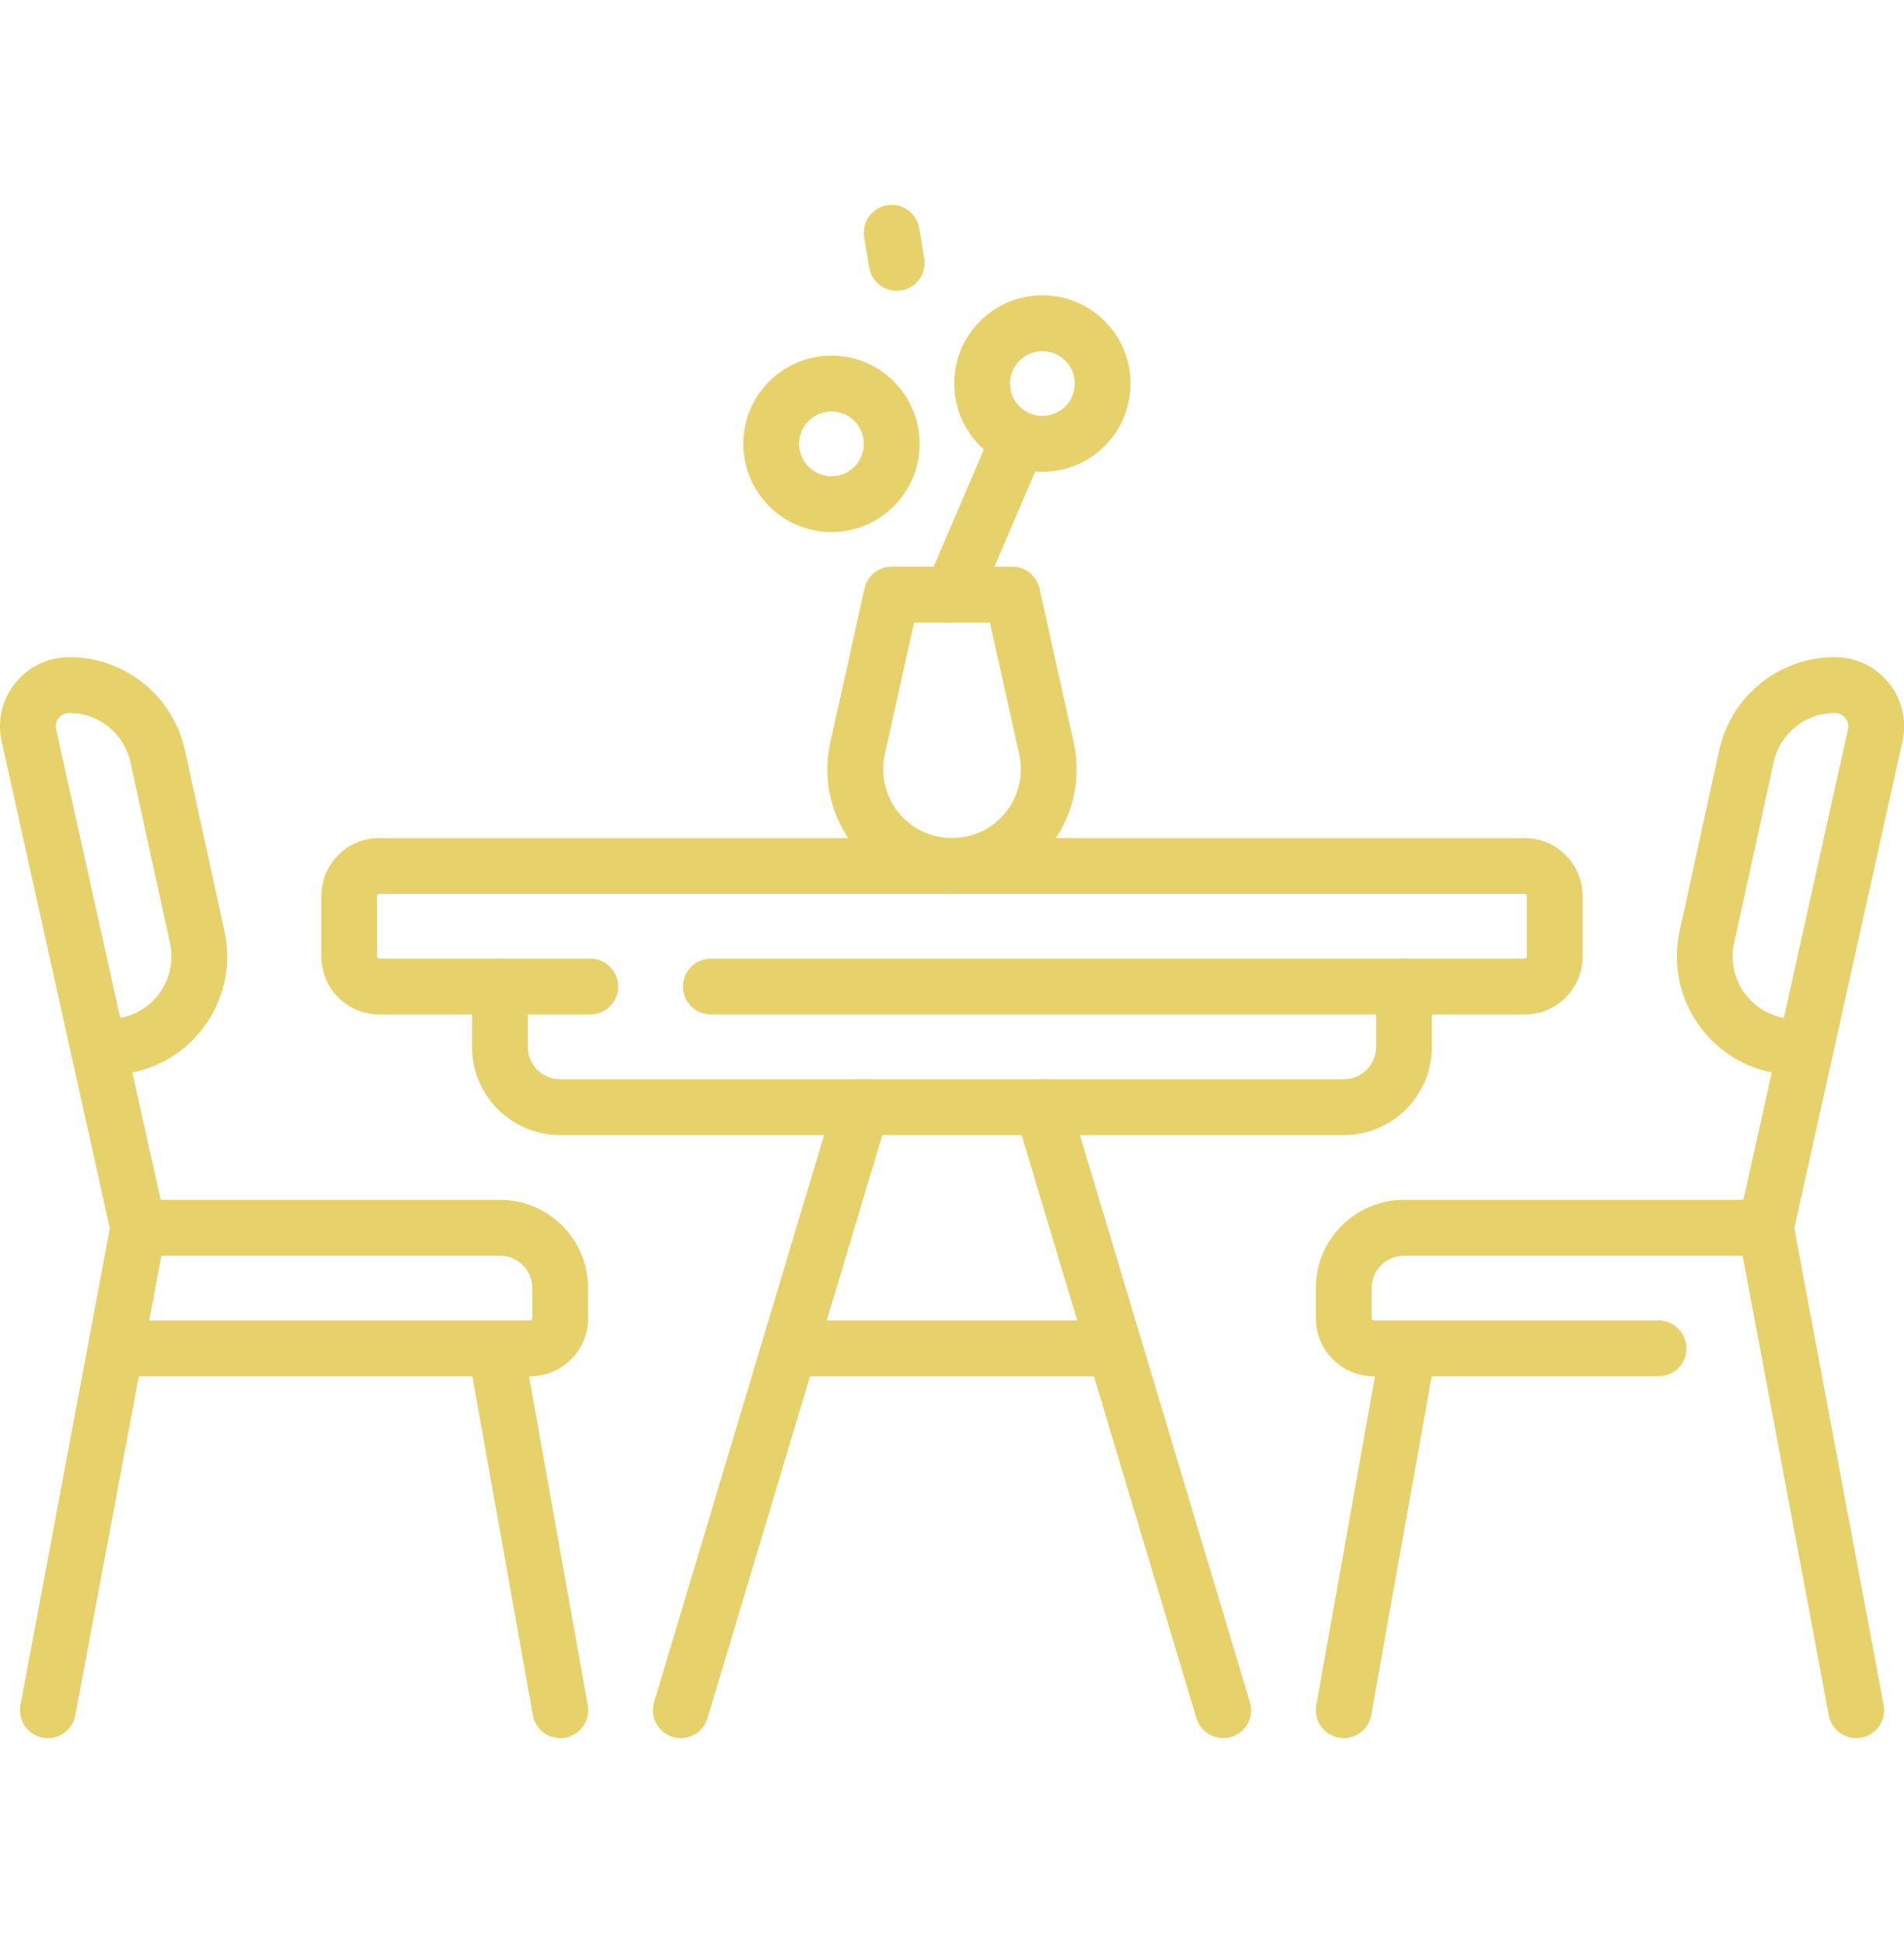
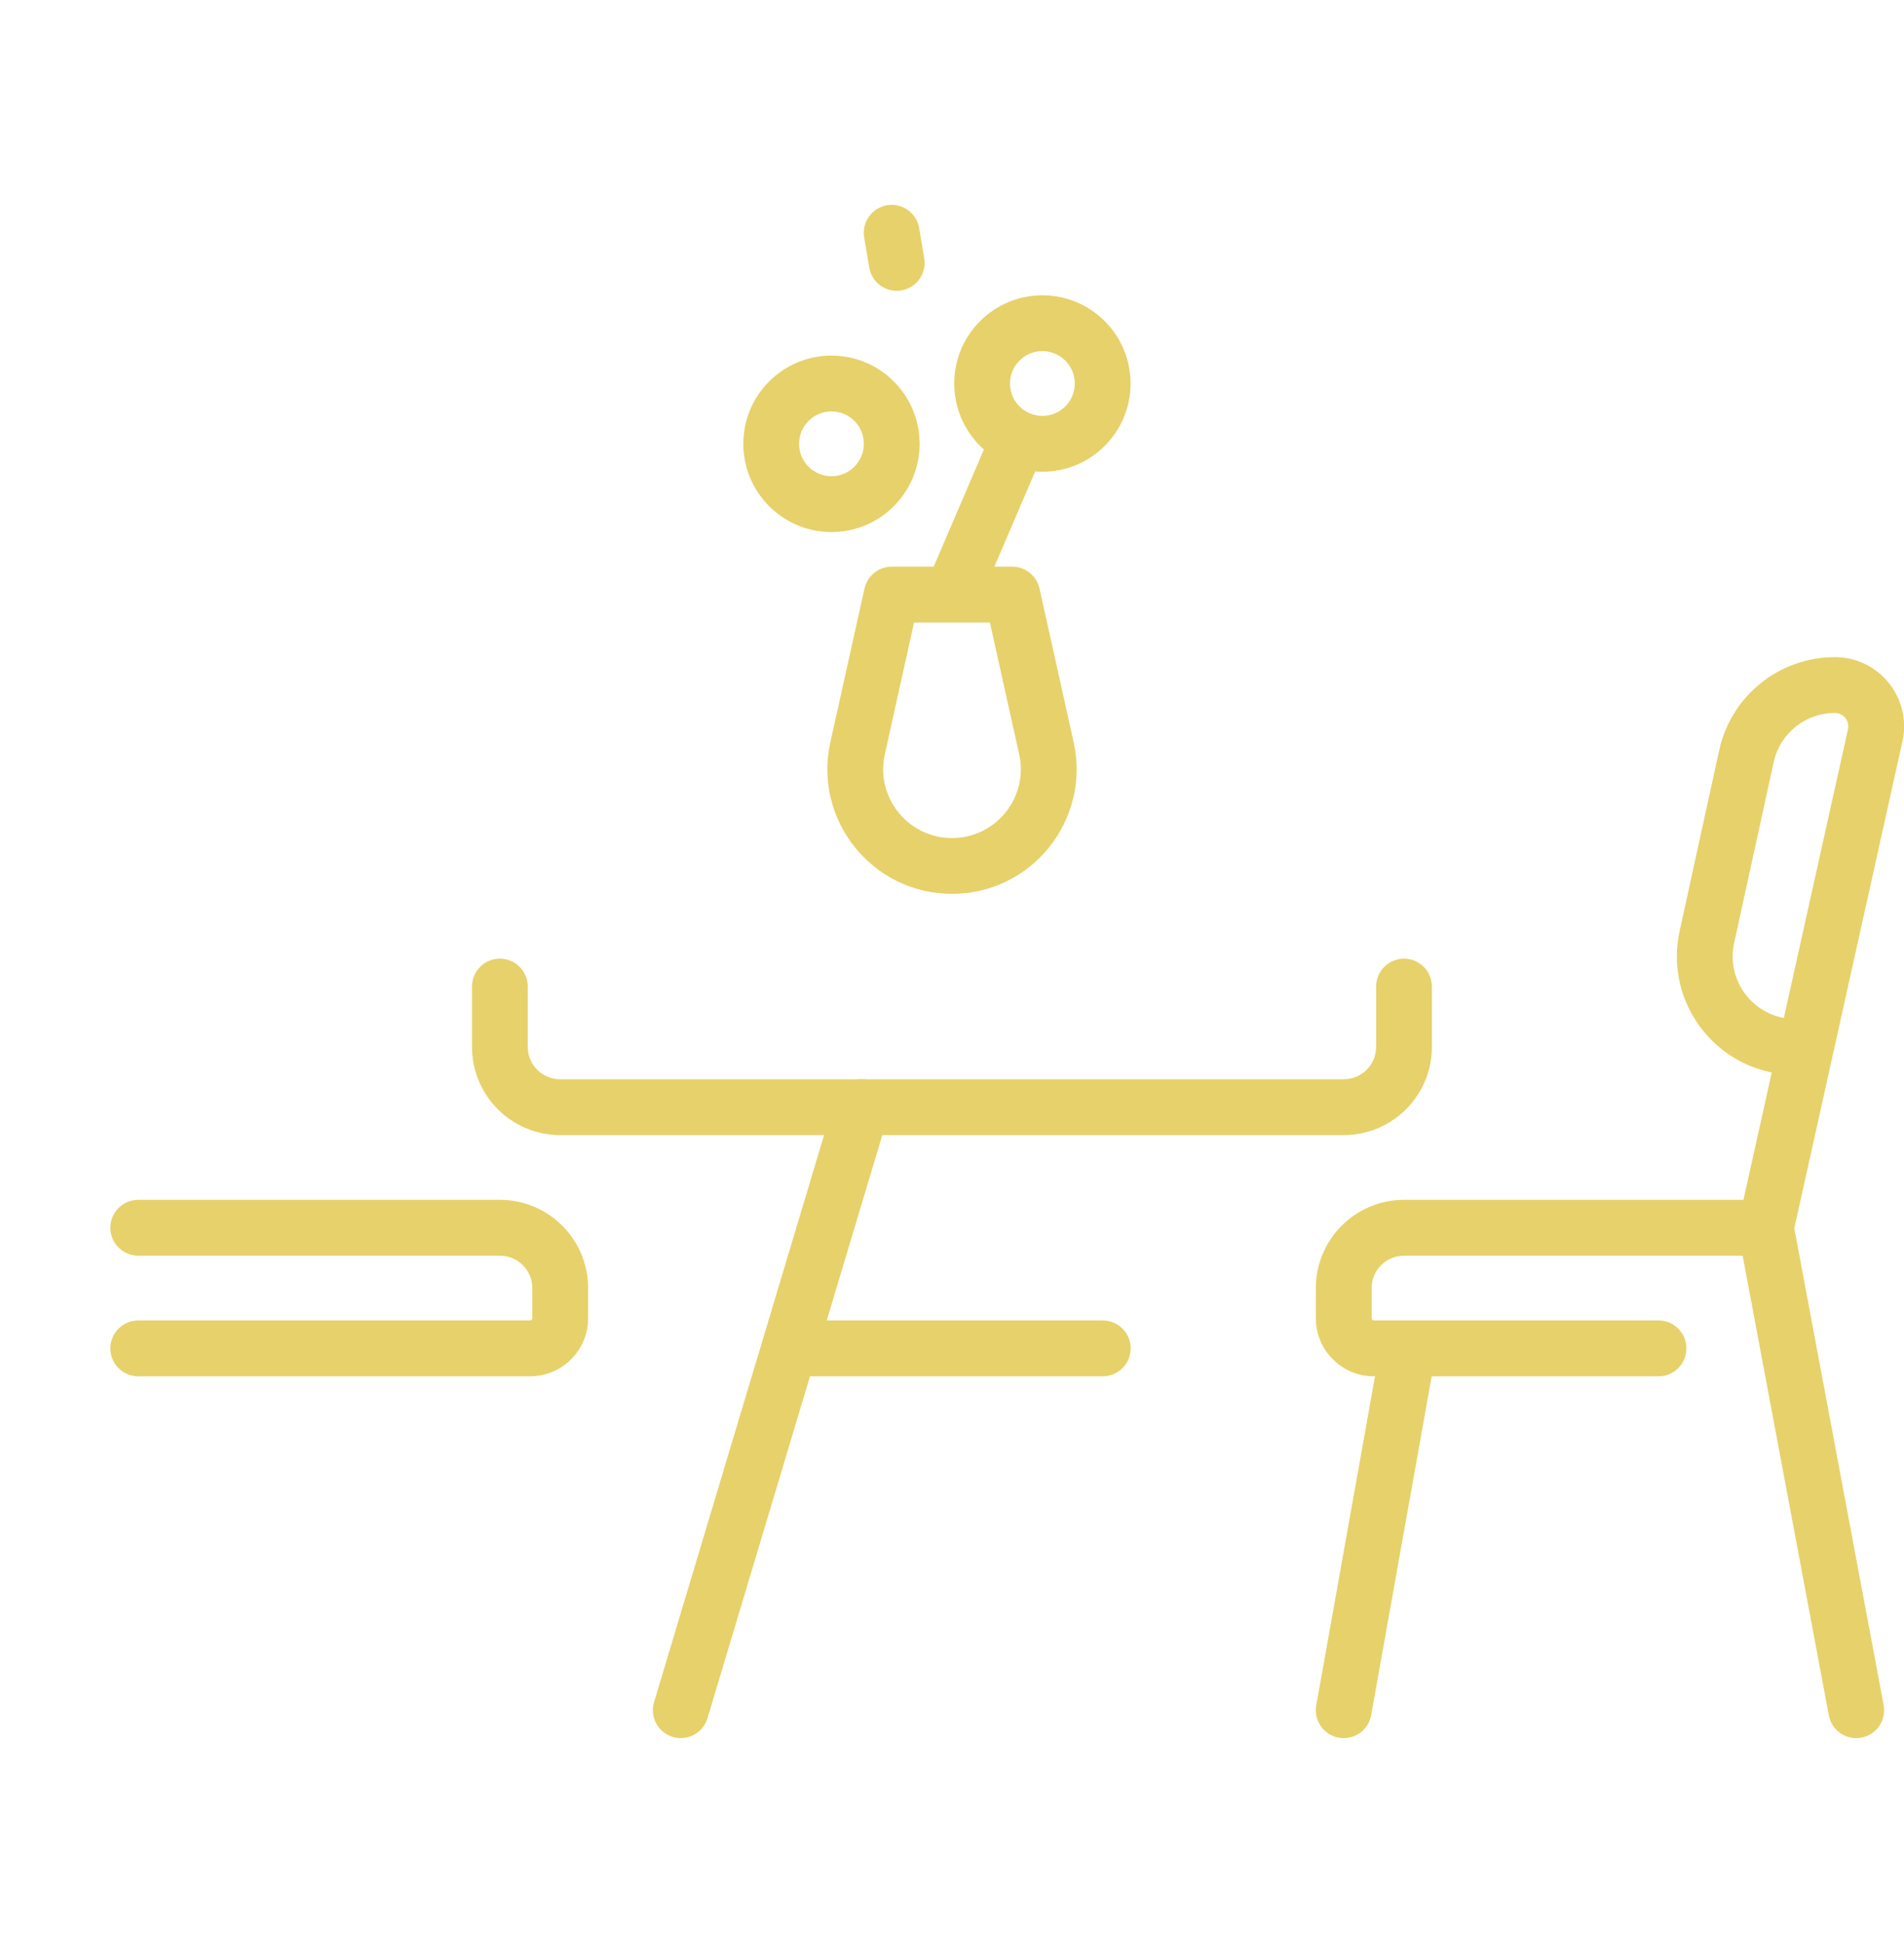
<svg xmlns="http://www.w3.org/2000/svg" width="50" height="51" viewBox="0 0 50 51" fill="none">
  <g clip-path="url(#clip0_8149_4816)">
-     <path fill-rule="evenodd" clip-rule="evenodd" d="M9.961 23.462C9.929 23.462 9.902 23.488 9.902 23.521V25.104C9.902 25.136 9.929 25.163 9.961 25.163H15.501C15.906 25.163 16.234 25.491 16.234 25.895C16.234 26.3 15.906 26.628 15.501 26.628H9.961C9.12 26.628 8.438 25.945 8.438 25.104V23.521C8.438 22.679 9.12 21.997 9.961 21.997H40.036C40.878 21.997 41.56 22.679 41.56 23.521V25.104C41.56 25.945 40.878 26.628 40.036 26.628H18.667C18.263 26.628 17.935 26.3 17.935 25.895C17.935 25.491 18.263 25.163 18.667 25.163H40.036C40.069 25.163 40.095 25.136 40.095 25.104V23.521C40.095 23.488 40.069 23.462 40.036 23.462H9.961Z" fill="#E7D16A" />
    <path fill-rule="evenodd" clip-rule="evenodd" d="M13.127 25.163C13.531 25.163 13.859 25.491 13.859 25.895V27.478C13.859 27.948 14.24 28.329 14.71 28.329H35.287C35.757 28.329 36.138 27.948 36.138 27.478V25.895C36.138 25.491 36.466 25.163 36.87 25.163C37.275 25.163 37.602 25.491 37.602 25.895V27.478C37.602 28.757 36.566 29.794 35.287 29.794H14.71C13.431 29.794 12.395 28.757 12.395 27.478V25.895C12.395 25.491 12.722 25.163 13.127 25.163Z" fill="#E7D16A" />
    <path fill-rule="evenodd" clip-rule="evenodd" d="M22.836 28.359C23.224 28.475 23.444 28.884 23.327 29.271L18.579 45.1C18.462 45.487 18.054 45.707 17.667 45.591C17.279 45.475 17.059 45.066 17.176 44.679L21.924 28.85C22.041 28.463 22.449 28.243 22.836 28.359Z" fill="#E7D16A" />
-     <path fill-rule="evenodd" clip-rule="evenodd" d="M27.163 28.359C27.55 28.243 27.959 28.463 28.075 28.85L32.823 44.679C32.94 45.066 32.72 45.475 32.332 45.591C31.945 45.707 31.537 45.487 31.42 45.1L26.672 29.271C26.555 28.884 26.775 28.475 27.163 28.359Z" fill="#E7D16A" />
    <path fill-rule="evenodd" clip-rule="evenodd" d="M20.312 35.393C20.312 34.988 20.64 34.66 21.045 34.66H28.959C29.364 34.66 29.692 34.988 29.692 35.393C29.692 35.797 29.364 36.125 28.959 36.125H21.045C20.64 36.125 20.312 35.797 20.312 35.393Z" fill="#E7D16A" />
    <path fill-rule="evenodd" clip-rule="evenodd" d="M2.898 32.227C2.898 31.822 3.226 31.494 3.631 31.494H13.128C14.407 31.494 15.444 32.531 15.444 33.809V34.601C15.444 35.443 14.761 36.125 13.92 36.125H3.631C3.226 36.125 2.898 35.797 2.898 35.392C2.898 34.988 3.226 34.66 3.631 34.66H13.92C13.952 34.66 13.979 34.633 13.979 34.601V33.809C13.979 33.34 13.598 32.959 13.128 32.959H3.631C3.226 32.959 2.898 32.631 2.898 32.227Z" fill="#E7D16A" />
-     <path fill-rule="evenodd" clip-rule="evenodd" d="M12.889 34.672C13.287 34.601 13.668 34.866 13.739 35.264L15.435 44.761C15.506 45.159 15.241 45.54 14.842 45.611C14.444 45.682 14.064 45.417 13.993 45.019L12.297 35.522C12.226 35.123 12.491 34.743 12.889 34.672Z" fill="#E7D16A" />
-     <path fill-rule="evenodd" clip-rule="evenodd" d="M0.044 19.46C-0.208 18.325 0.655 17.249 1.817 17.249H1.821C3.281 17.249 4.544 18.266 4.856 19.692C4.856 19.692 4.856 19.692 4.856 19.692L5.892 24.43C5.892 24.431 5.892 24.431 5.892 24.432C6.277 26.165 5.14 27.818 3.476 28.15L4.346 32.068C4.368 32.165 4.37 32.265 4.351 32.362L1.977 45.025C1.903 45.423 1.52 45.685 1.122 45.61C0.725 45.536 0.463 45.153 0.537 44.755L2.884 32.24L0.044 19.46ZM3.158 26.719C4.052 26.556 4.668 25.674 4.462 24.748L4.462 24.746L3.425 20.005C3.26 19.251 2.593 18.714 1.821 18.714H1.817C1.592 18.714 1.425 18.922 1.474 19.142C1.474 19.142 1.474 19.142 1.474 19.142L3.158 26.719Z" fill="#E7D16A" />
    <path fill-rule="evenodd" clip-rule="evenodd" d="M34.555 33.809C34.555 32.531 35.591 31.494 36.87 31.494H46.367C46.772 31.494 47.1 31.822 47.1 32.227C47.1 32.631 46.772 32.959 46.367 32.959H36.87C36.4 32.959 36.02 33.34 36.02 33.809V34.601C36.02 34.633 36.046 34.66 36.078 34.66H43.554C43.959 34.66 44.286 34.988 44.286 35.392C44.286 35.797 43.959 36.125 43.554 36.125H36.078C35.237 36.125 34.555 35.443 34.555 34.601V33.809Z" fill="#E7D16A" />
    <path fill-rule="evenodd" clip-rule="evenodd" d="M37.112 34.672C37.51 34.743 37.775 35.123 37.704 35.522L36.008 45.019C35.937 45.417 35.557 45.682 35.158 45.611C34.76 45.54 34.495 45.159 34.566 44.761L36.262 35.264C36.333 34.866 36.714 34.601 37.112 34.672Z" fill="#E7D16A" />
    <path fill-rule="evenodd" clip-rule="evenodd" d="M48.182 18.714C47.41 18.714 46.742 19.251 46.578 20.005L45.541 24.746L45.54 24.748C45.335 25.674 45.95 26.556 46.845 26.719L48.529 19.142C48.529 19.142 48.529 19.142 48.529 19.142C48.577 18.922 48.41 18.714 48.185 18.714H48.182ZM46.527 28.15C44.863 27.818 43.726 26.165 44.11 24.432C44.11 24.431 44.11 24.431 44.11 24.43L45.147 19.692C45.147 19.692 45.147 19.692 45.147 19.692C45.459 18.266 46.722 17.249 48.182 17.249H48.185C49.347 17.249 50.211 18.325 49.959 19.46L47.119 32.24L49.465 44.755C49.54 45.153 49.278 45.536 48.88 45.61C48.483 45.685 48.1 45.423 48.026 45.025L45.651 32.362C45.633 32.265 45.635 32.165 45.656 32.068L46.527 28.15Z" fill="#E7D16A" />
    <path fill-rule="evenodd" clip-rule="evenodd" d="M22.702 15.448C22.776 15.113 23.074 14.874 23.417 14.874H26.583C26.926 14.874 27.223 15.113 27.298 15.448L28.194 19.48C28.194 19.48 28.194 19.48 28.194 19.48C28.648 21.524 27.093 23.462 25 23.462C22.907 23.462 21.352 21.523 21.806 19.48C21.806 19.48 21.806 19.48 21.806 19.48L22.702 15.448ZM24.004 16.339L23.236 19.798L23.236 19.798C22.985 20.927 23.844 21.997 25 21.997C26.156 21.997 27.015 20.927 26.764 19.798L26.764 19.798L25.995 16.339H24.004Z" fill="#E7D16A" />
    <path fill-rule="evenodd" clip-rule="evenodd" d="M21.835 10.799C21.365 10.799 20.984 11.18 20.984 11.649C20.984 12.119 21.365 12.5 21.835 12.5C22.305 12.5 22.685 12.119 22.685 11.649C22.685 11.18 22.305 10.799 21.835 10.799ZM19.52 11.649C19.52 10.371 20.556 9.334 21.835 9.334C23.114 9.334 24.15 10.371 24.15 11.649C24.15 12.928 23.114 13.965 21.835 13.965C20.556 13.965 19.52 12.928 19.52 11.649Z" fill="#E7D16A" />
    <path fill-rule="evenodd" clip-rule="evenodd" d="M27.374 9.216C26.904 9.216 26.523 9.597 26.523 10.066C26.523 10.536 26.904 10.917 27.374 10.917C27.844 10.917 28.224 10.536 28.224 10.066C28.224 9.597 27.844 9.216 27.374 9.216ZM25.059 10.066C25.059 8.788 26.095 7.751 27.374 7.751C28.653 7.751 29.689 8.788 29.689 10.066C29.689 11.345 28.653 12.382 27.374 12.382C26.095 12.382 25.059 11.345 25.059 10.066Z" fill="#E7D16A" />
    <path fill-rule="evenodd" clip-rule="evenodd" d="M27.022 10.894C27.394 11.054 27.566 11.484 27.407 11.856L25.675 15.895C25.516 16.267 25.085 16.439 24.714 16.28C24.342 16.121 24.17 15.69 24.329 15.318L26.06 11.279C26.219 10.907 26.65 10.735 27.022 10.894Z" fill="#E7D16A" />
    <path fill-rule="evenodd" clip-rule="evenodd" d="M23.296 5.387C23.695 5.321 24.072 5.59 24.139 5.989L24.27 6.781C24.337 7.18 24.067 7.557 23.669 7.623C23.27 7.69 22.892 7.42 22.826 7.021L22.694 6.23C22.627 5.831 22.897 5.454 23.296 5.387Z" fill="#E7D16A" />
  </g>
  <defs>
    <clipPath id="clip0_8149_4816">
      <rect width="50" height="50" fill="white" transform="translate(0 0.5)" />
    </clipPath>
  </defs>
</svg>